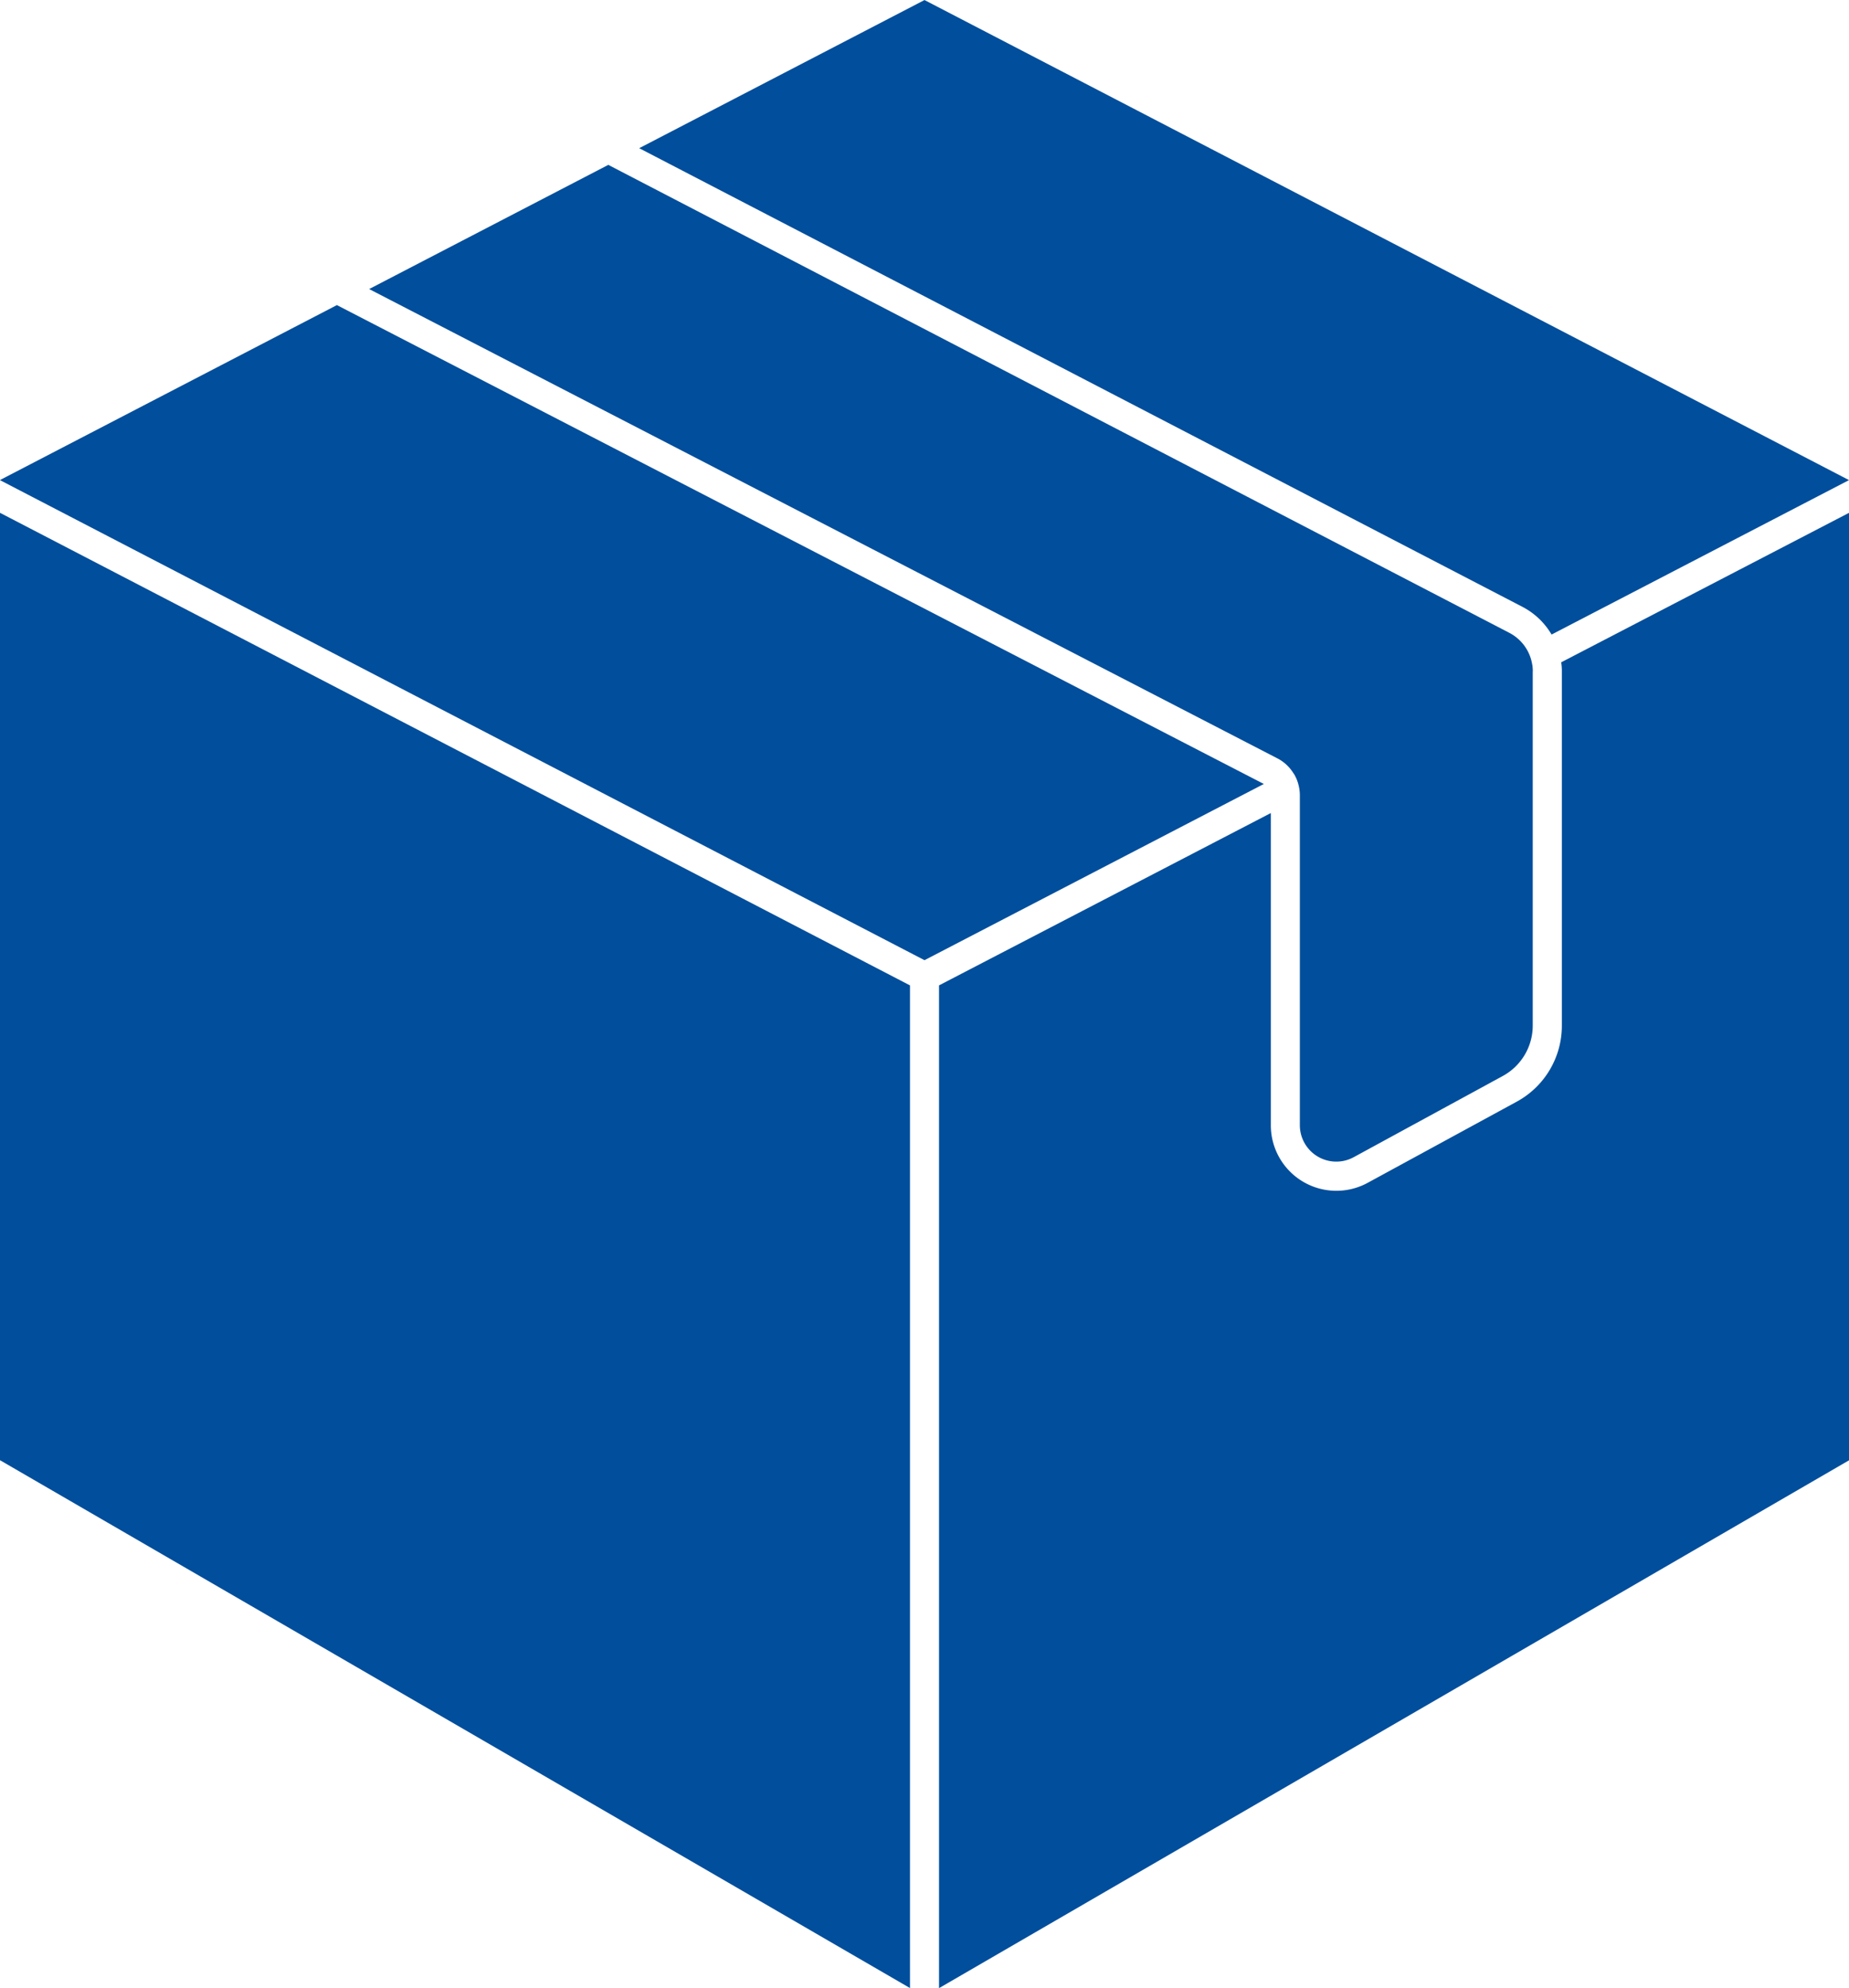
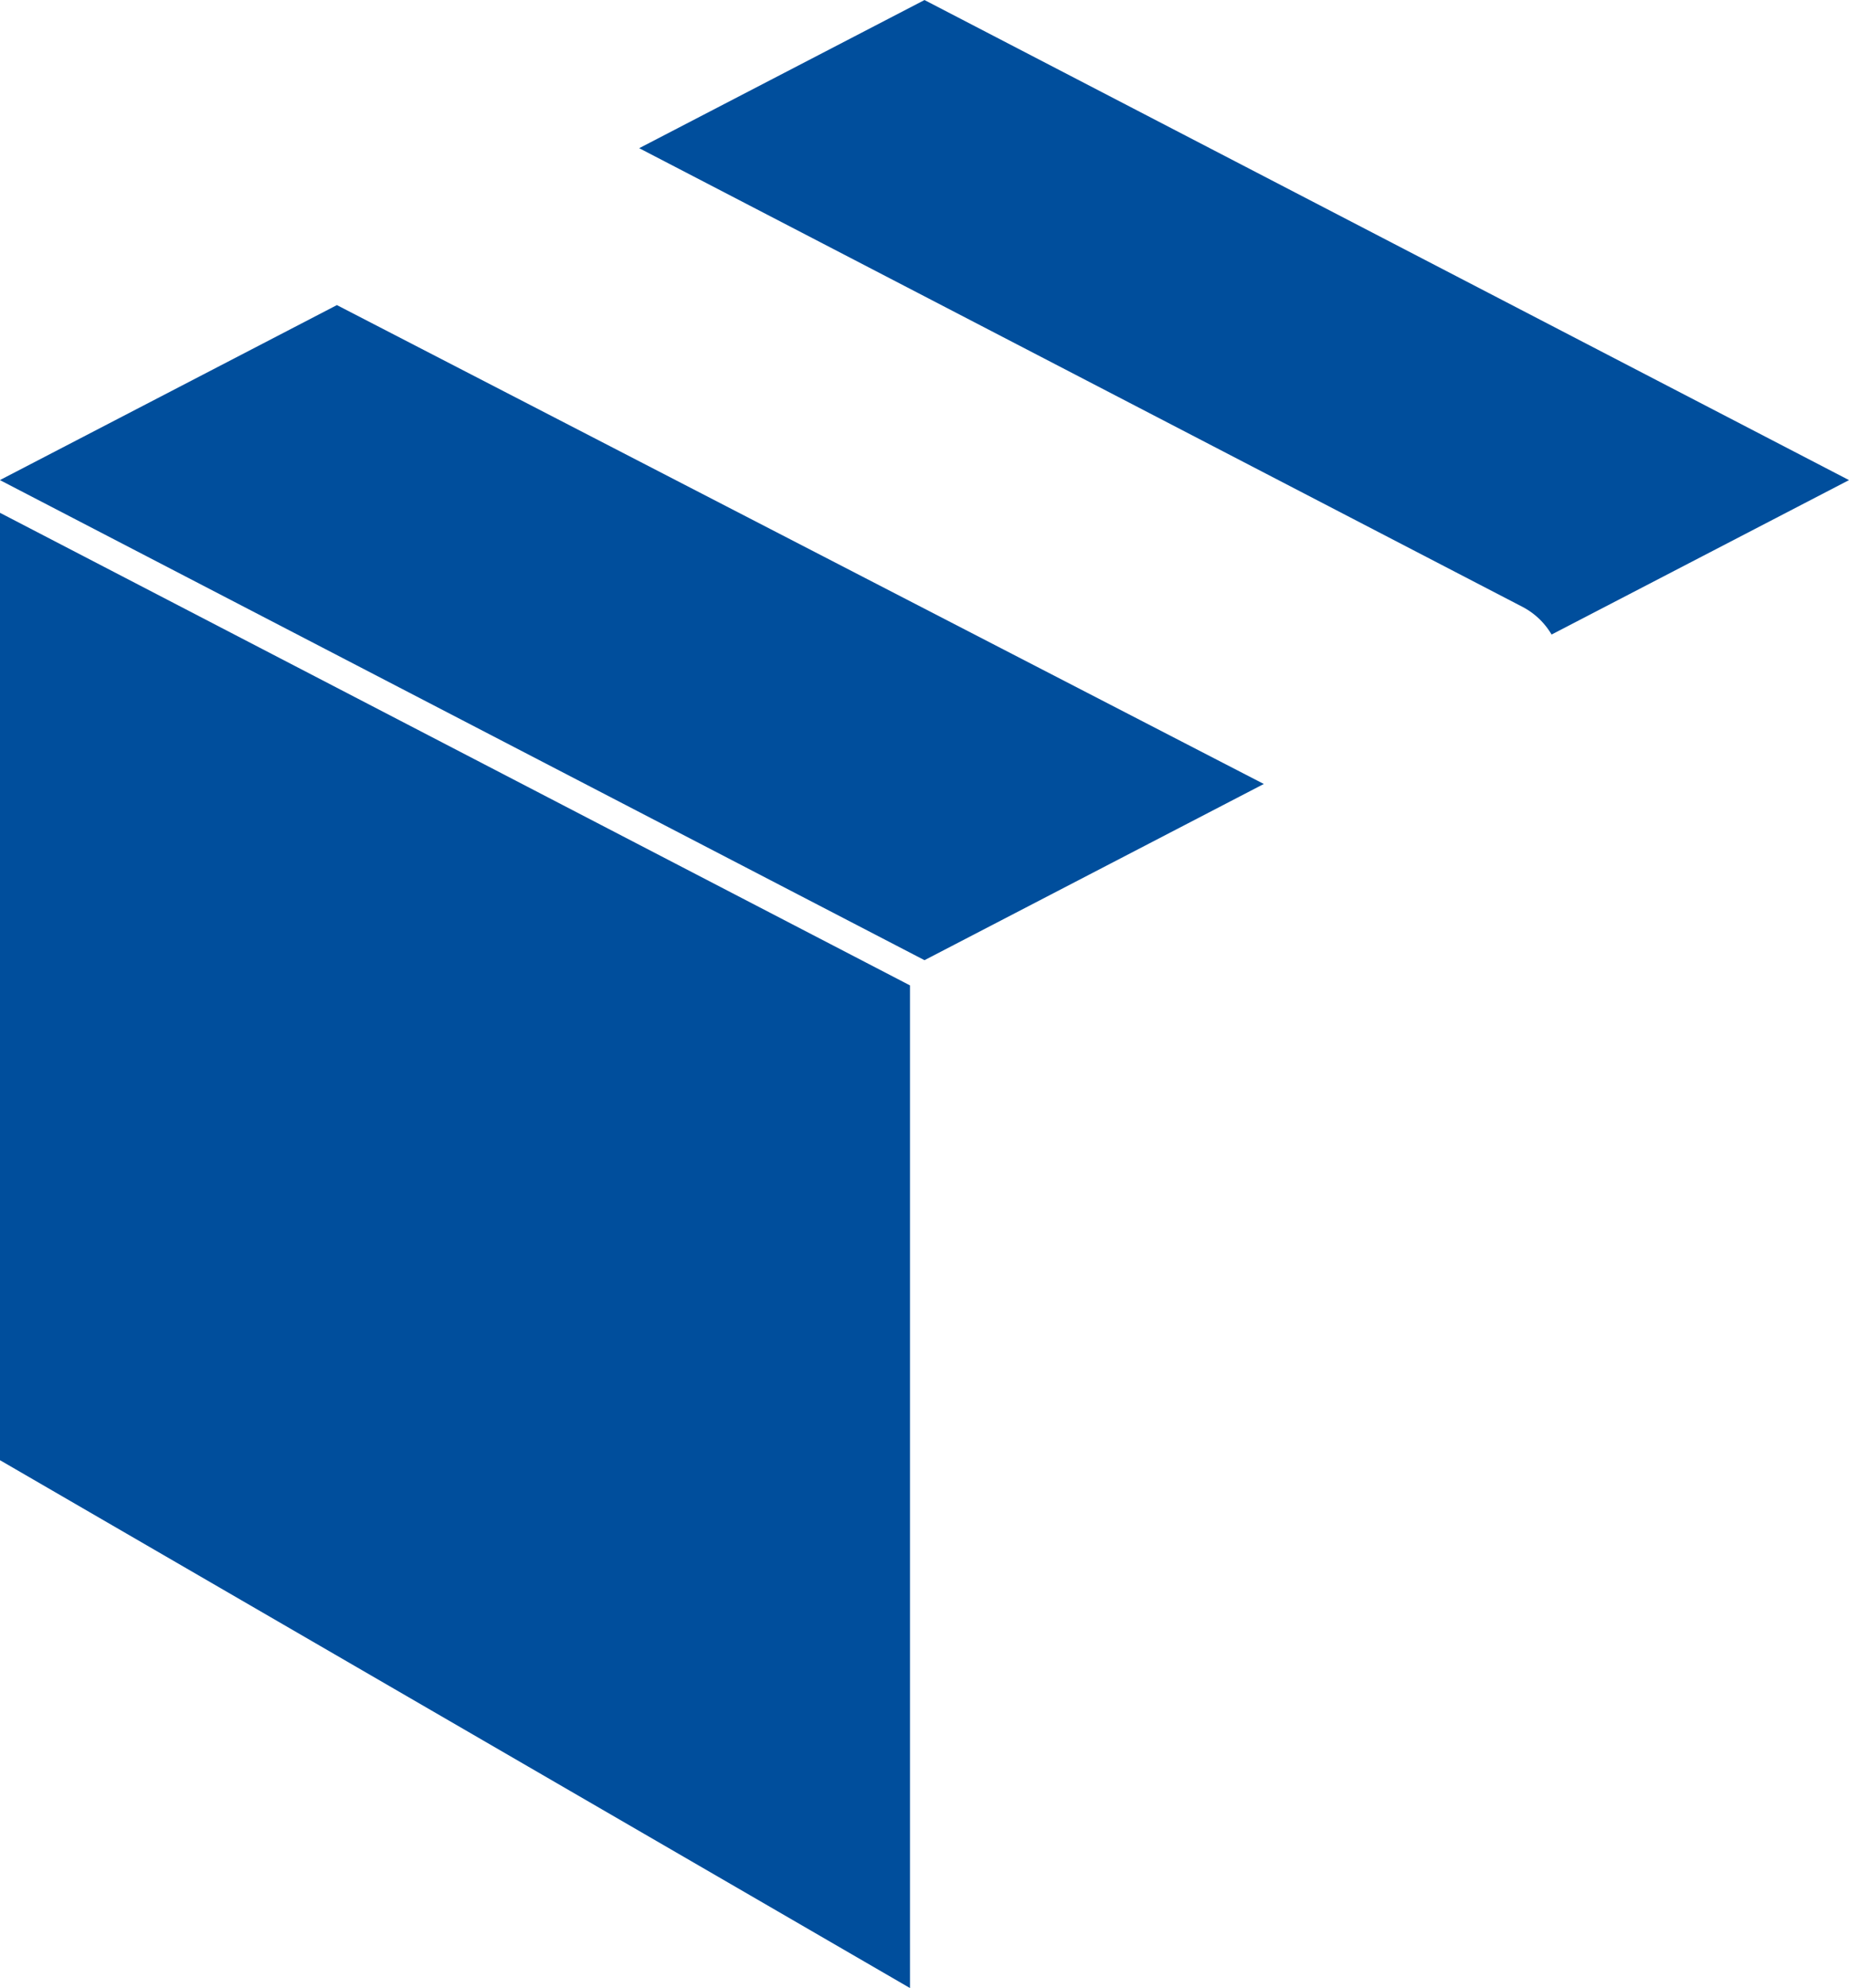
<svg xmlns="http://www.w3.org/2000/svg" width="93.116" height="100.122" viewBox="0 0 93.116 100.122">
  <g id="Group_113" data-name="Group 113" transform="translate(-242.334 -81.598)">
    <path id="Path_72" data-name="Path 72" d="M330.847,112.167a3.669,3.669,0,0,1,1.453,1.388l14.978-7.778L300.72,81.6l-14.368,7.461Z" transform="translate(-11.828)" fill="#004e9c" />
    <path id="Path_73" data-name="Path 73" d="M259.3,102.609l-16.971,8.813L288.892,135.6l17.087-8.874Z" transform="translate(0 -5.646)" fill="#004e9c" />
-     <path id="Path_74" data-name="Path 74" d="M326.359,118.453a2.307,2.307,0,0,0-.022-.3c0-.015-.007-.03-.01-.045a2.139,2.139,0,0,0-.059-.263l-.005-.015a2.19,2.19,0,0,0-1.086-1.31L279.8,92.952l-12.044,6.254,45.755,23.643a2.055,2.055,0,0,1,.766.7c.023.034.047.068.068.1a2.053,2.053,0,0,1,.186.426c.011.034.018.069.027.1a2.038,2.038,0,0,1,.069.5v16.639a1.835,1.835,0,0,0,2.713,1.612l3.049-1.661h0l3.932-2.142h0l.527-.287a2.89,2.89,0,0,0,1.507-2.538V118.453Z" transform="translate(-6.832 -3.051)" fill="#004e9c" />
-     <path id="Path_75" data-name="Path 75" d="M338.334,124.441c.015.12.028.24.031.363l0,17.943a4.35,4.35,0,0,1-2.271,3.822l-7.51,4.089a3.3,3.3,0,0,1-4.875-2.9V132.034L307,140.713v50.5l45.827-26.582V116.915Z" transform="translate(-17.376 -9.49)" fill="#004e9c" />
-     <path id="Path_76" data-name="Path 76" d="M288.161,140.714l-45.827-23.8v47.712l45.827,26.583Z" transform="translate(0 -9.49)" fill="#004e9c" />
+     <path id="Path_76" data-name="Path 76" d="M288.161,140.714l-45.827-23.8v47.712l45.827,26.583" transform="translate(0 -9.49)" fill="#004e9c" />
  </g>
</svg>